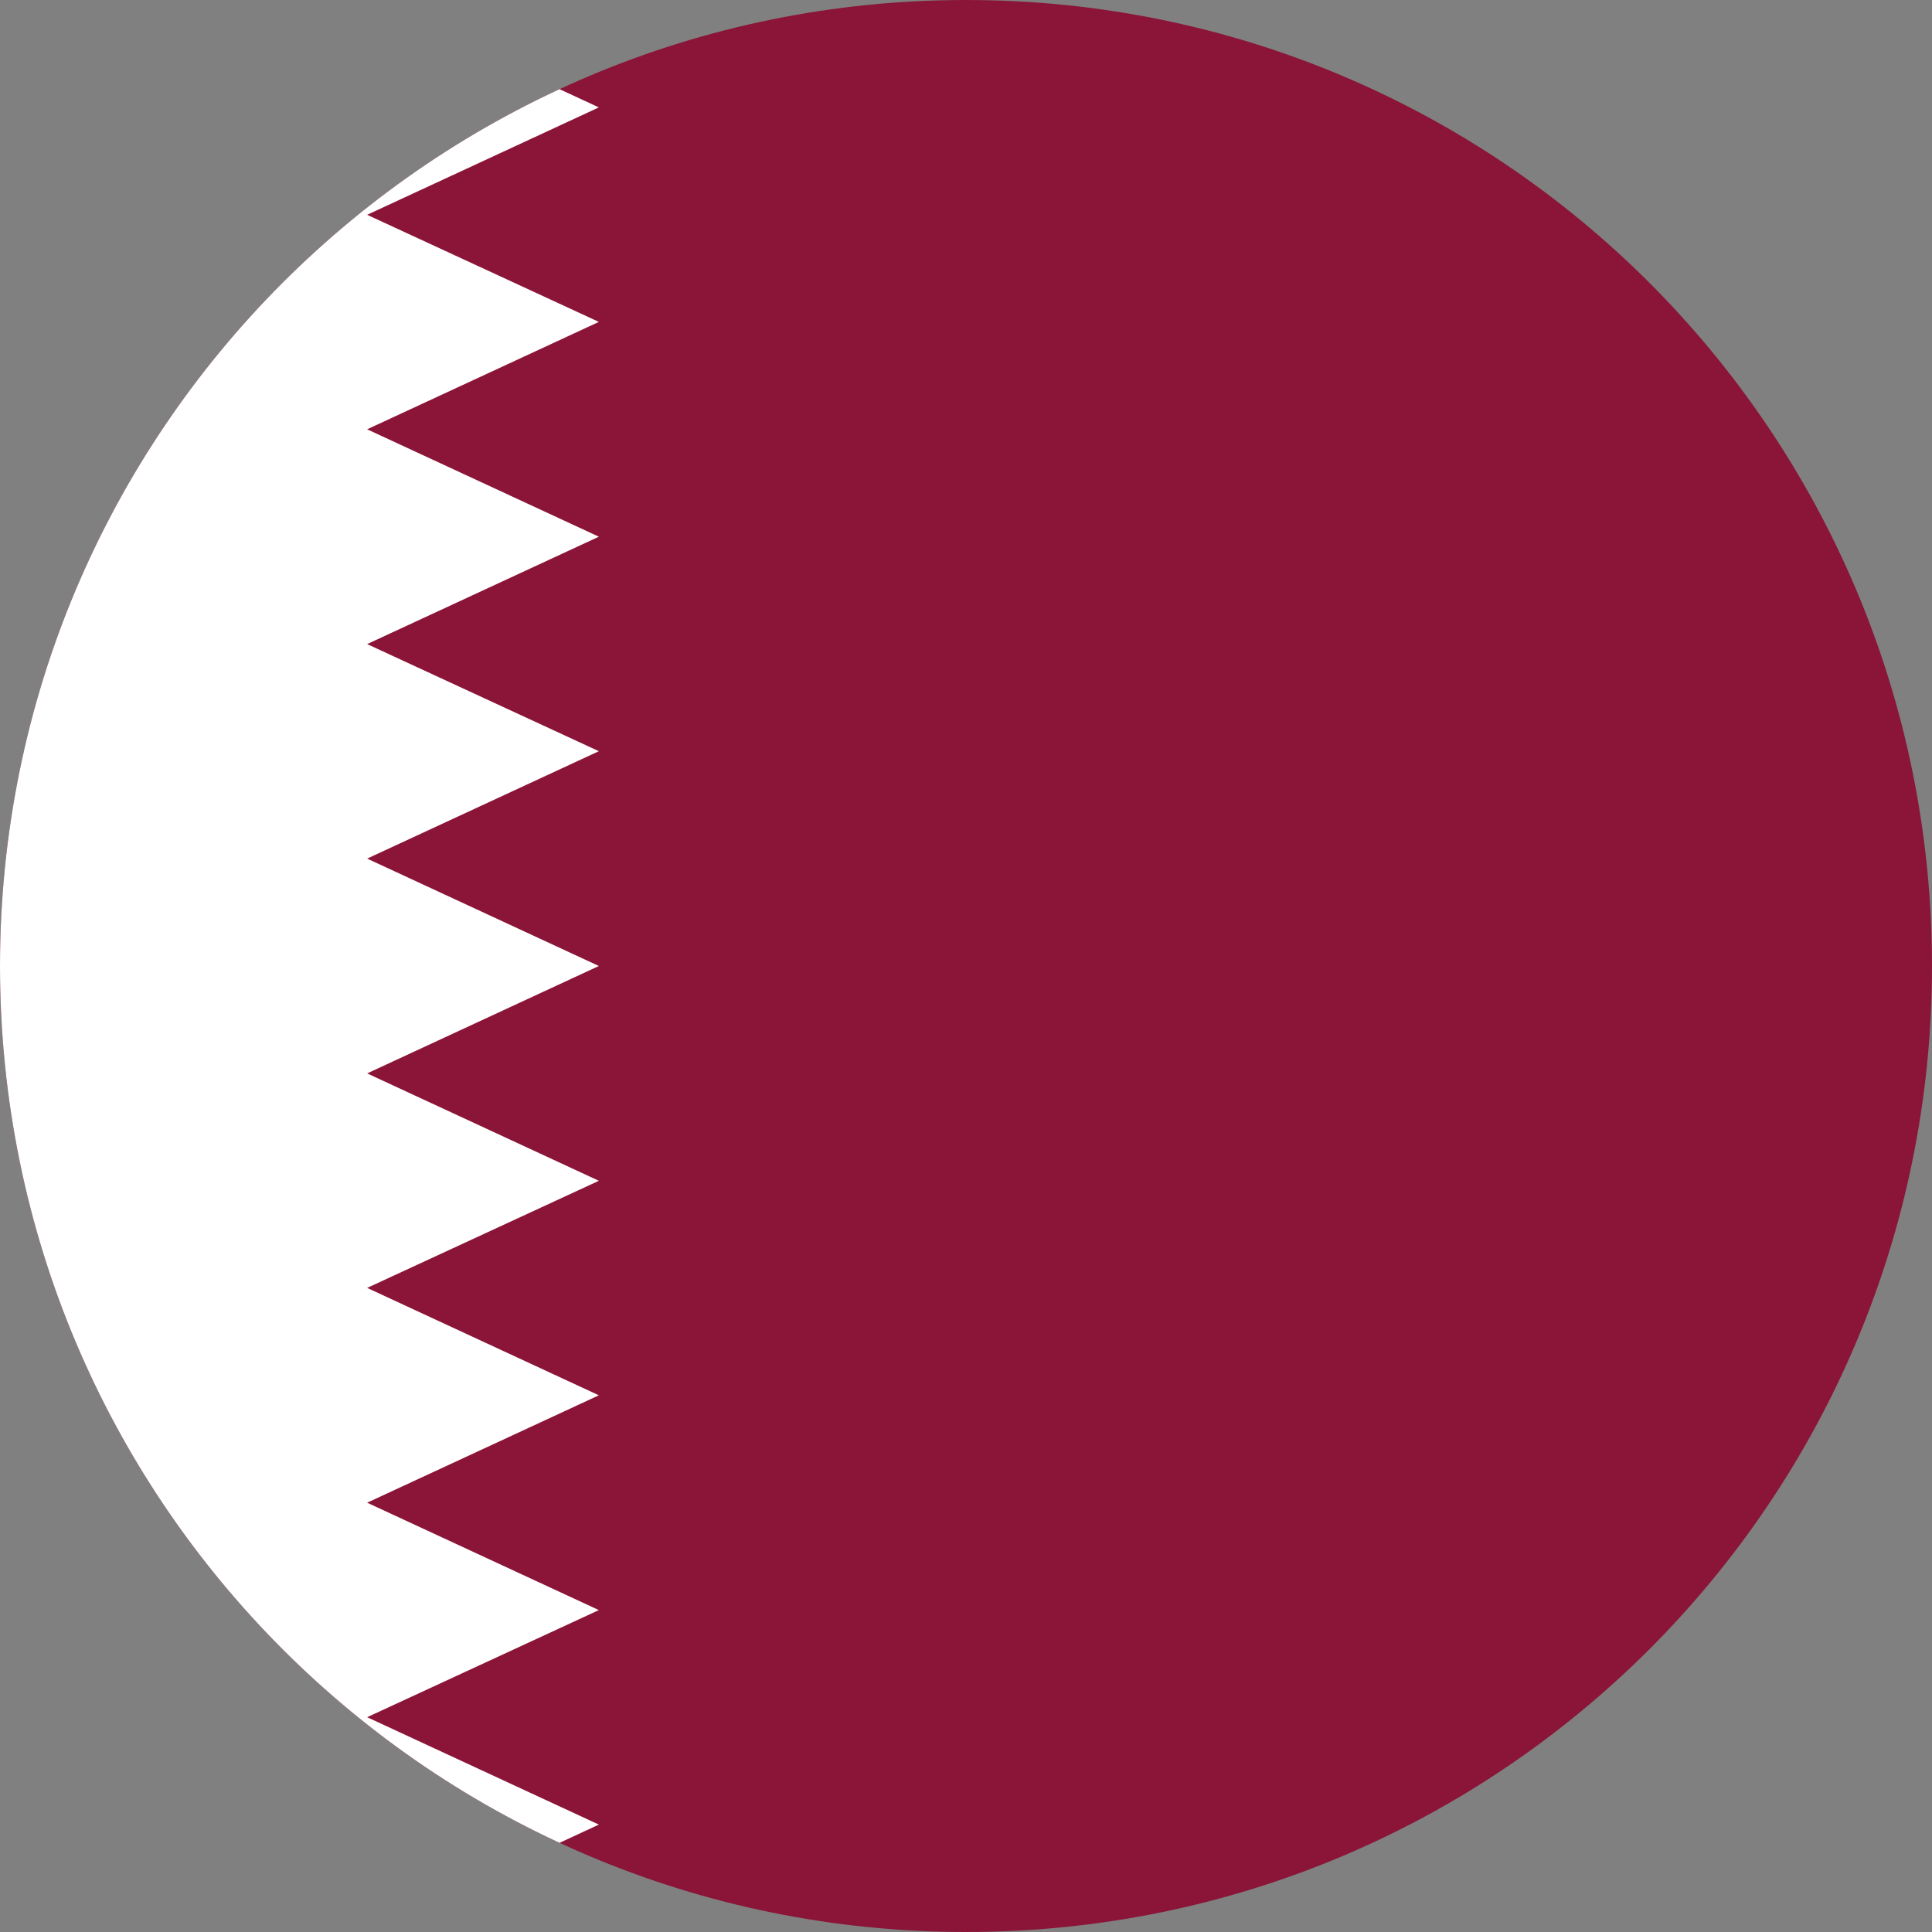
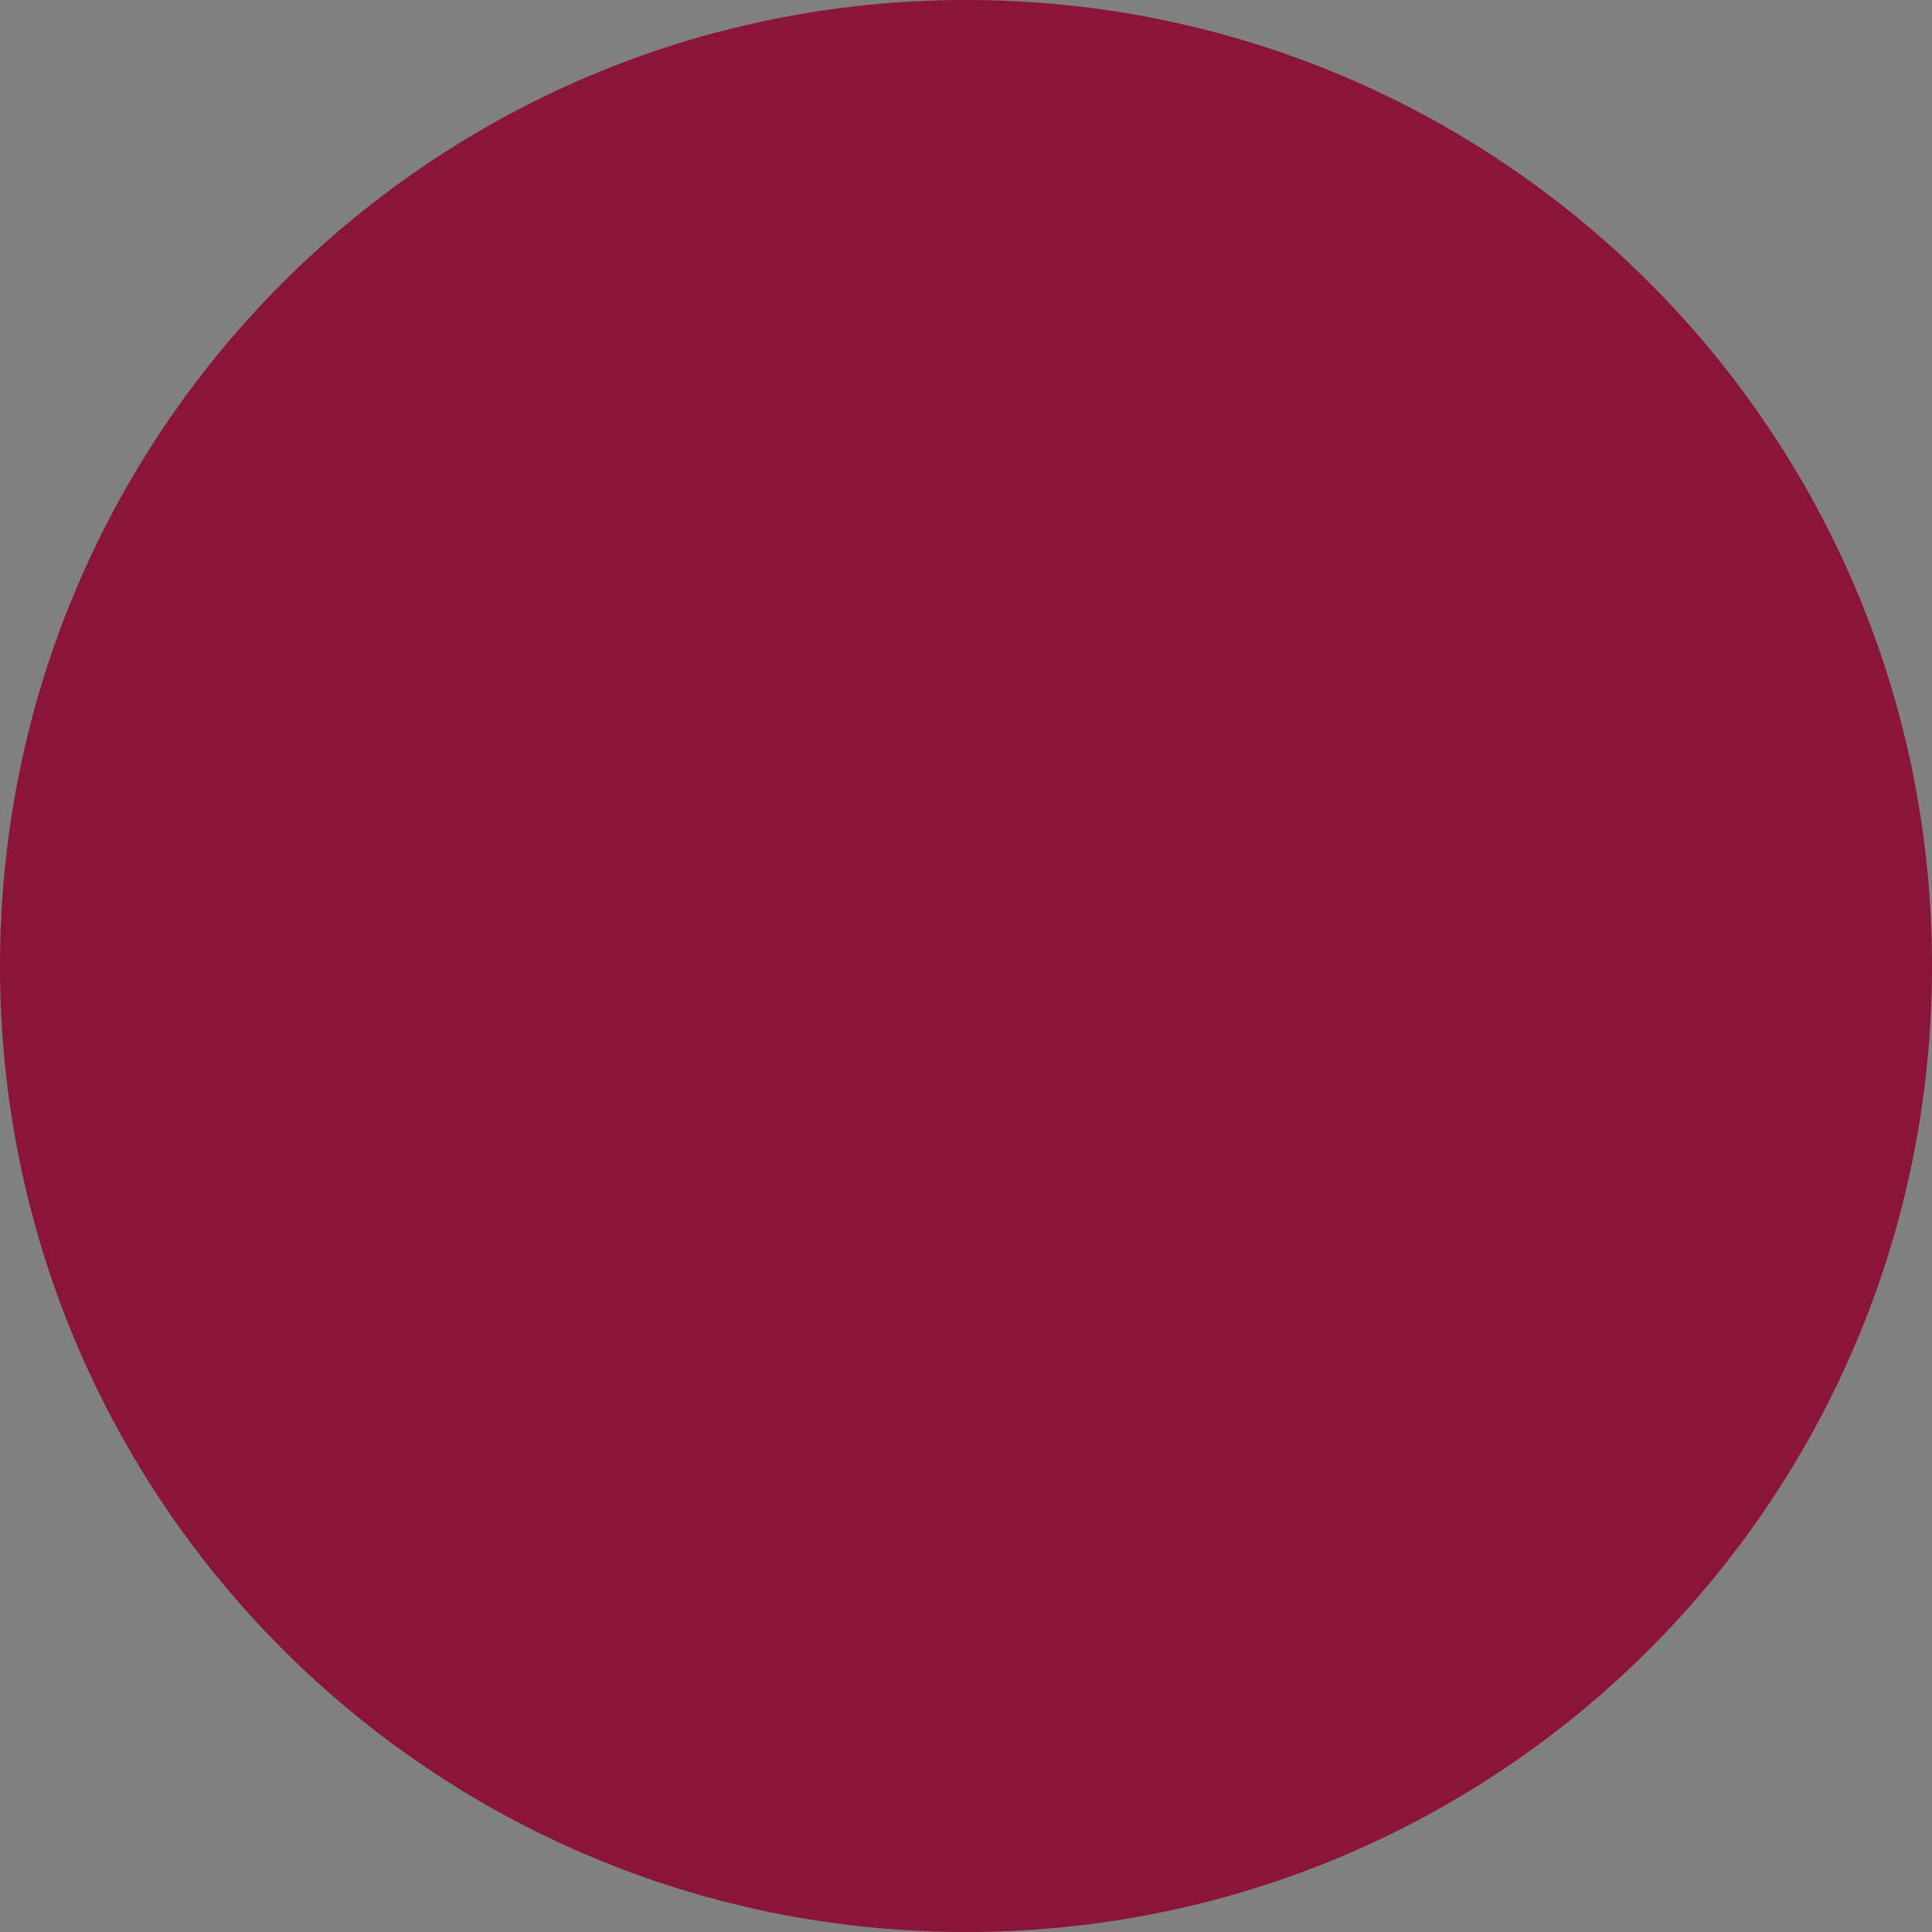
<svg xmlns="http://www.w3.org/2000/svg" version="1.2" viewBox="0 0 662 662" width="662" height="662">
  <rect x="0" y="0" width="662" height="662" fill="#808080" stroke="none" />
  <title>qatar-39</title>
  <defs>
    <clipPath clipPathUnits="userSpaceOnUse" id="cp1">
      <path d="m331 662c-183.04 0-331-147.96-331-331 0-183.04 147.96-331 331-331 183.04 0 331 147.96 331 331 0 183.04-147.96 331-331 331z" />
    </clipPath>
  </defs>
  <style>
		.s0 { fill: #8a1538 } 
		.s1 { fill: #ffffff } 
	</style>
  <g id="Clip-Path" clip-path="url(#cp1)">
    <g>
      <path class="s0" d="m-165.5 0h993v662h-993" />
-       <path class="s1" d="m125.8 662h-291.3v-662h291.3l79.4 36.8-79.4 36.8 79.4 36.7-79.4 36.8 79.4 36.8-79.4 36.8 79.4 36.7-79.4 36.8 79.4 36.8-79.4 36.8 79.4 36.8-79.4 36.7 79.4 36.8-79.4 36.8 79.4 36.8-79.4 36.7 79.4 36.8z" />
    </g>
  </g>
</svg>